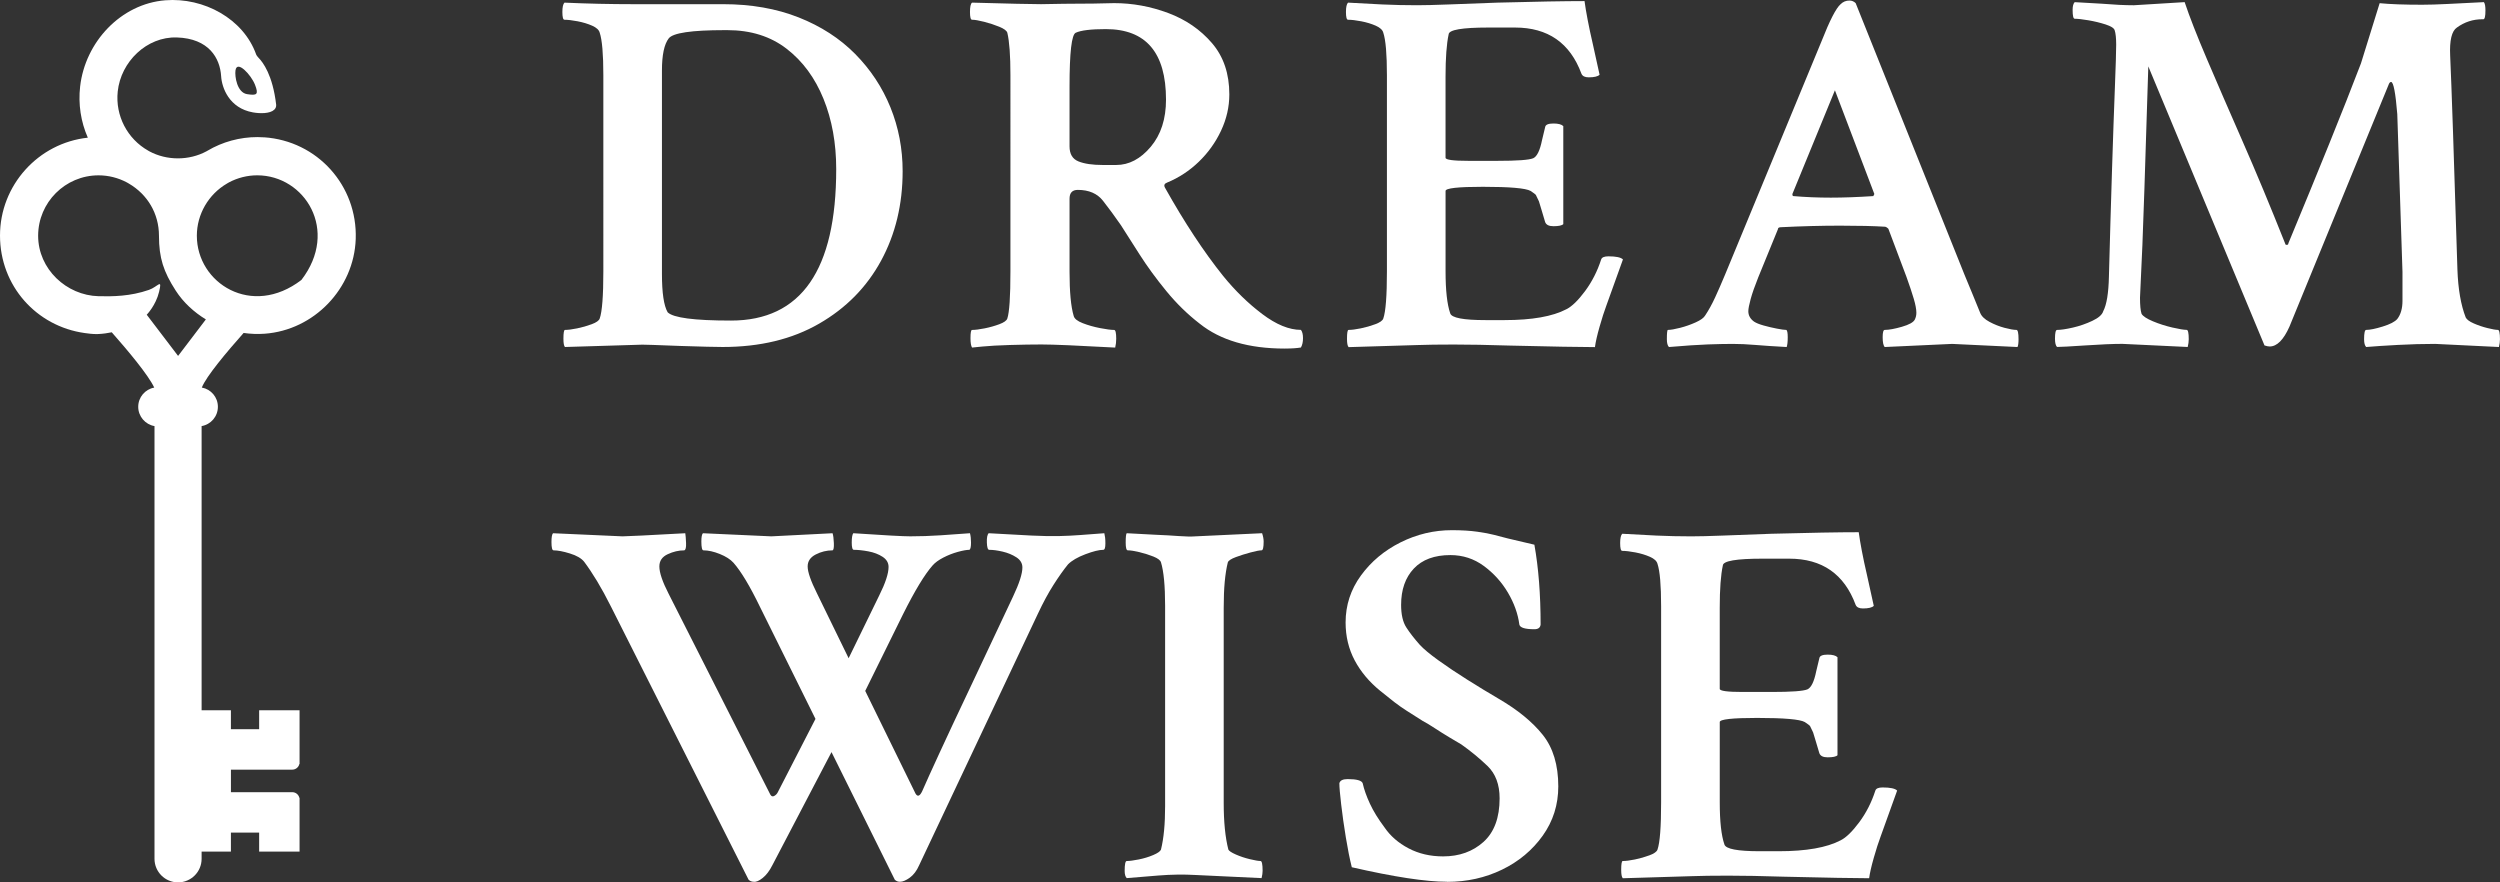
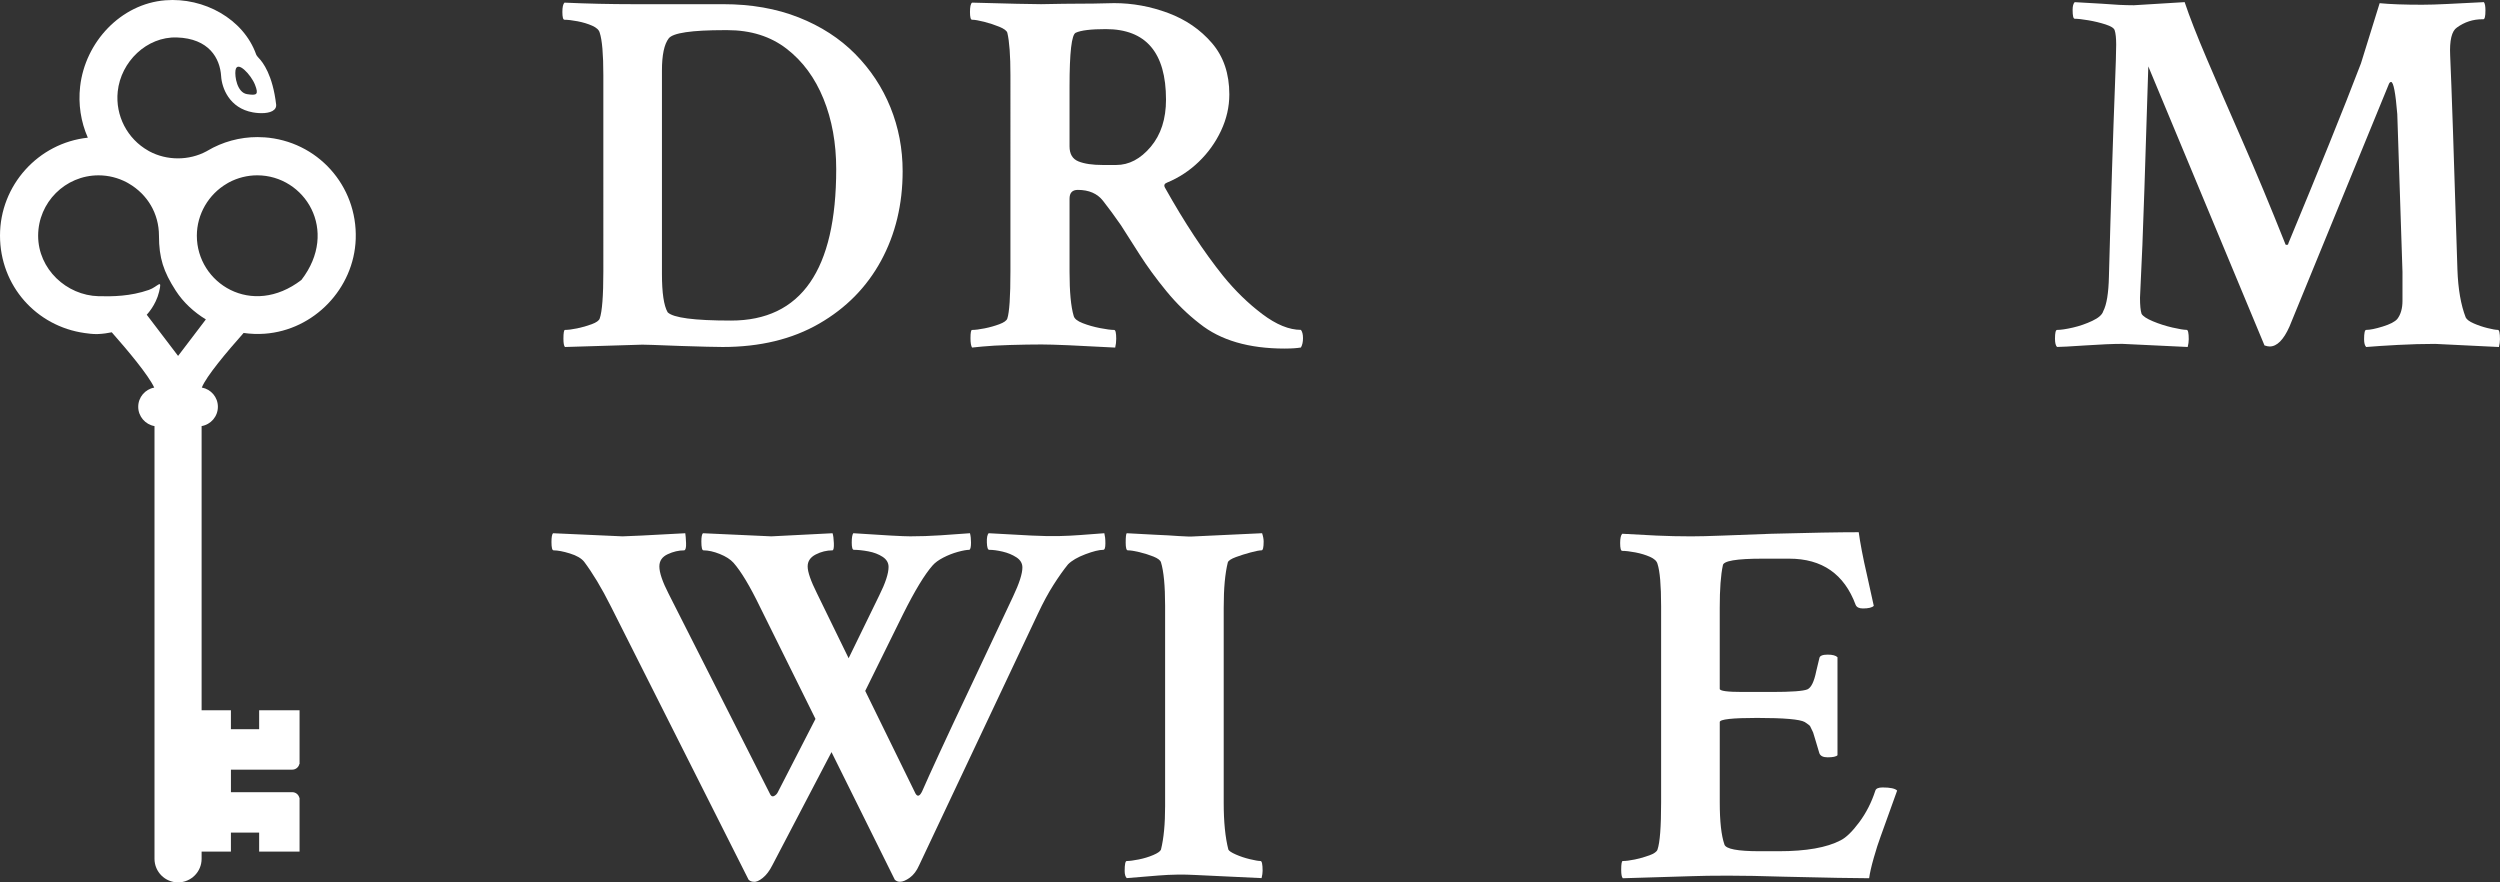
<svg xmlns="http://www.w3.org/2000/svg" id="Layer_2" viewBox="0 0 1405.29 496">
  <rect x="0" y="0" width="1405.29" height="496" fill="#333333" stroke="none" />
  <defs>
    <style>.cls-1{fill:#fff;}</style>
  </defs>
  <g id="Layer_1-2">
    <path class="cls-1" d="M317.58,195.07c-.58-.58-.87-2.14-.87-4.66,0-3.3.29-4.96.87-4.96,1.75,0,4.03-.29,6.85-.87,2.81-.58,5.54-1.36,8.16-2.33,2.62-.97,4.13-2.04,4.52-3.21,1.36-3.88,2.04-12.73,2.04-26.53V42.3c0-11.85-.68-19.83-2.04-23.91-.39-1.55-1.8-2.86-4.23-3.94-2.43-1.07-5.15-1.9-8.16-2.48-3.02-.58-5.49-.87-7.43-.87-.78,0-1.17-1.46-1.17-4.37,0-2.72.39-4.47,1.17-5.25,12.83.58,25.75.87,38.78.87h50.44c15.74,0,29.88,2.48,42.42,7.43,12.54,4.96,23.13,11.81,31.78,20.55,8.64,8.75,15.26,18.76,19.83,30.03,4.56,11.28,6.85,23.23,6.85,35.86,0,18.66-4.04,35.42-12.1,50.29-8.07,14.87-19.68,26.68-34.84,35.42-15.16,8.75-33.24,13.12-54.23,13.12-1.95,0-4.91-.05-8.89-.15-3.99-.1-8.99-.25-15.01-.44-6.03-.2-11.18-.39-15.45-.58-4.28-.19-7.78-.19-10.5,0l-38.78,1.17ZM410.87,180.2c39.46,0,59.18-28.37,59.18-85.13,0-14.58-2.38-27.74-7.14-39.5-4.77-11.76-11.66-21.14-20.7-28.13-9.04-7-20.17-10.5-33.38-10.5h-1.46c-18.66,0-29.15,1.56-31.49,4.66-2.53,3.31-3.79,9.33-3.79,18.08v114.29c0,10.69,1.07,17.88,3.21,21.57,3.11,3.11,14.96,4.66,35.57,4.66Z" />
    <path class="cls-1" d="M722.19,195.94c-20.22,0-36.15-4.66-47.81-13.99-6.81-5.25-13.07-11.37-18.8-18.37-5.73-7-10.74-13.85-15.01-20.55-4.28-6.71-7.78-12.19-10.5-16.47-3.5-5.05-6.85-9.62-10.06-13.7-3.21-4.08-7.92-6.12-14.14-6.12-3.11,0-4.66,1.65-4.66,4.96v41.11c0,11.28.77,19.53,2.33,24.78.39,1.56,2.09,2.92,5.1,4.08,3.01,1.17,6.27,2.09,9.77,2.77,3.5.68,6.12,1.02,7.87,1.02.77,0,1.17,1.65,1.17,4.96,0,1.75-.2,3.4-.58,4.96-21.19-1.17-34.99-1.75-41.4-1.75-5.25,0-11.13.1-17.64.29-6.51.2-11.71.48-15.6.87l-5.83.58c-.58-.98-.87-2.72-.87-5.25,0-3.11.29-4.66.87-4.66,1.75,0,4.08-.29,7-.87,2.92-.58,5.69-1.36,8.31-2.33,2.62-.97,4.13-2.04,4.52-3.21,1.17-3.5,1.75-12.34,1.75-26.53V42.3c0-11.08-.58-19.05-1.75-23.91-.39-1.17-1.9-2.28-4.52-3.35-2.62-1.07-5.44-1.99-8.45-2.77-3.02-.77-5.3-1.17-6.85-1.17-.78,0-1.17-1.46-1.17-4.37s.39-4.66,1.17-5.25c20.8.58,33.72.87,38.78.87,9.52-.19,16.91-.29,22.16-.29s9.23-.05,11.95-.15c2.72-.09,5.05-.15,7-.15,10.3,0,20.41,1.85,30.32,5.54,9.91,3.7,18.12,9.33,24.64,16.91,6.51,7.58,9.77,17.2,9.77,28.86,0,7-1.56,13.8-4.66,20.41-3.11,6.61-7.29,12.44-12.54,17.49-5.25,5.06-11.18,8.94-17.78,11.66-1.56.58-1.94,1.56-1.17,2.92,5.44,9.72,10.88,18.71,16.33,26.97,5.44,8.26,10.88,15.79,16.33,22.59,6.8,8.36,14.14,15.5,22.01,21.43,7.87,5.93,15.11,8.89,21.72,8.89.77.98,1.17,2.53,1.17,4.66s-.39,3.89-1.17,5.25c-1.17.19-2.48.34-3.94.44-1.46.1-3.16.15-5.1.15ZM619.86,92.74h7.58c7.19,0,13.65-3.4,19.39-10.2,5.73-6.8,8.6-15.64,8.6-26.53,0-26.43-11.27-39.65-33.82-39.65-8.36,0-13.99.68-16.91,2.04-2.33.98-3.5,11.08-3.5,30.32v33.53c0,4.28,1.65,7.1,4.96,8.45,3.3,1.36,7.87,2.04,13.7,2.04Z" />
-     <path class="cls-1" d="M758.04,195.07c-.58-.58-.87-2.14-.87-4.66,0-3.3.29-4.96.87-4.96,1.75,0,4.03-.29,6.85-.87,2.81-.58,5.54-1.36,8.16-2.33,2.62-.97,4.13-2.04,4.52-3.21,1.36-3.88,2.04-12.73,2.04-26.53V42.3c0-11.85-.68-19.83-2.04-23.91-.39-1.55-1.8-2.86-4.23-3.94-2.43-1.07-5.15-1.9-8.16-2.48-3.02-.58-5.49-.87-7.43-.87-.78,0-1.17-1.46-1.17-4.37,0-2.72.39-4.47,1.17-5.25,6.41.39,12.83.73,19.24,1.02,6.41.29,12.92.44,19.53.44,4.27,0,10.2-.15,17.78-.44,7.58-.29,16.71-.63,27.41-1.02,21.57-.58,37.9-.87,48.98-.87.39,2.92.97,6.41,1.75,10.5.77,4.08,1.75,8.65,2.92,13.7l3.79,17.2c-.98.98-3.02,1.46-6.12,1.46-2.14,0-3.5-.68-4.08-2.04-6.41-17.3-18.85-25.95-37.32-25.95h-15.16c-14.58,0-21.97,1.27-22.16,3.79-1.17,5.44-1.75,13.32-1.75,23.62v45.77c0,1.17,4.27,1.75,12.83,1.75h16.33c11.08,0,17.78-.48,20.12-1.46,2.14-.97,3.79-4.37,4.96-10.2.58-2.52,1.17-4.96,1.75-7.29.19-1.36,1.75-2.04,4.66-2.04,2.72,0,4.56.49,5.54,1.46v55.1c-.78.78-2.62,1.17-5.54,1.17-2.53,0-4.08-.77-4.66-2.33-.78-2.72-1.46-5-2.04-6.85-.58-1.84-1.07-3.45-1.46-4.81-.98-2.14-1.56-3.35-1.75-3.64-.2-.29-1.17-1.02-2.92-2.19-2.72-1.55-11.66-2.33-26.82-2.33-13.99,0-20.99.78-20.99,2.33v45.19c0,10.69.87,18.56,2.62,23.62.77,2.53,7.38,3.79,19.83,3.79h10.79c15.35,0,26.92-2.04,34.69-6.12,3.11-1.55,6.6-4.96,10.5-10.2,3.89-5.25,6.9-11.17,9.04-17.78.39-1.17,1.75-1.75,4.08-1.75,4.27,0,7,.58,8.16,1.75l-9.33,25.95c-1.17,3.11-2.43,7.05-3.79,11.81-1.36,4.77-2.24,8.6-2.62,11.52-7.78,0-23.81-.29-48.11-.87-12.24-.39-22.64-.58-31.2-.58s-15.36.1-20.41.29l-38.78,1.17Z" />
-     <path class="cls-1" d="M938.14,195.07c-.78-.78-1.17-2.23-1.17-4.37,0-3.5.19-5.25.58-5.25,1.55,0,3.84-.39,6.85-1.17,3.01-.77,5.93-1.79,8.75-3.06,2.81-1.26,4.62-2.57,5.39-3.94,1.94-2.92,3.79-6.27,5.54-10.06,1.75-3.79,3.59-8.02,5.54-12.68l54.23-131.2c4.66-11.85,8.26-18.85,10.79-20.99,1.36-1.36,3.01-2.04,4.96-2.04,1.36,0,2.52.49,3.5,1.46l61.22,152.77c1.55,3.7,3.06,7.34,4.52,10.93,1.46,3.6,2.87,7.05,4.23,10.35.77,1.95,2.52,3.64,5.25,5.1,2.72,1.46,5.54,2.58,8.45,3.35,2.92.78,5.15,1.17,6.71,1.17.77,0,1.17,1.75,1.17,5.25,0,2.14-.2,3.59-.58,4.37l-36.73-1.75-37.9,1.75c-.78-.78-1.17-2.62-1.17-5.54,0-2.72.39-4.08,1.17-4.08,2.33,0,5.54-.58,9.62-1.75s6.51-2.52,7.29-4.08c.58-1.17.87-2.43.87-3.79,0-1.94-.49-4.56-1.46-7.87-.98-3.3-2.33-7.38-4.08-12.24l-10.2-27.11c-.78-.77-1.46-1.17-2.04-1.17-3.11-.19-6.76-.34-10.93-.44-4.18-.09-8.89-.15-14.14-.15-10.5,0-21.57.29-33.24.87-1.17,0-1.75.39-1.75,1.17l-11.08,27.11c-1.94,4.86-3.35,8.89-4.23,12.1s-1.31,5.49-1.31,6.85c0,2.33,1.07,4.28,3.21,5.83,1.17.78,2.96,1.51,5.39,2.19,2.43.68,4.91,1.27,7.43,1.75,2.52.49,4.27.73,5.25.73.58.2.87,1.56.87,4.08,0,1.36-.05,2.48-.15,3.35-.1.87-.25,1.6-.44,2.19-7.19-.39-13.07-.78-17.64-1.17-4.57-.39-8.8-.58-12.68-.58s-8.56.1-13.99.29c-5.44.2-12.73.68-21.87,1.46ZM1029.11,111.1c7,0,14.97-.29,23.91-.87l.58-1.17-22.16-58.31-23.91,58.31c0,.78.19,1.17.58,1.17,6.8.58,13.8.87,20.99.87Z" />
    <path class="cls-1" d="M1156.31,195.07c-.78-.78-1.17-2.33-1.17-4.66,0-3.3.39-4.96,1.17-4.96,2.14,0,5.1-.44,8.89-1.31,3.79-.87,7.43-2.14,10.93-3.79,3.5-1.65,5.54-3.45,6.12-5.39,1.94-3.69,3.01-10.2,3.21-19.53.58-21.96,1.17-42.08,1.75-60.35.58-18.27,1.12-33.57,1.6-45.92.48-12.34.73-20.36.73-24.05s-.29-6.41-.87-8.16c-.39-1.17-2.09-2.23-5.1-3.21-3.02-.97-6.22-1.75-9.62-2.33-3.4-.58-5.98-.87-7.73-.87-.78,0-1.17-1.65-1.17-4.96,0-2.14.39-3.59,1.17-4.37l15.16.87c7,.58,13.02.87,18.08.87l28.57-1.75c2.72,8.16,6.9,18.86,12.54,32.07,5.64,13.22,12.29,28.57,19.97,46.06,7.68,17.49,15.69,36.73,24.05,57.73,0,.39.29.58.87.58s.87-.29.87-.87c8.55-20.6,16.23-39.31,23.03-56.12,6.8-16.81,12.73-31.82,17.78-45.04l10.5-33.82c5.83.58,13.8.87,23.91.87,3.89,0,8.7-.15,14.43-.44,5.73-.29,12.49-.63,20.26-1.02.58.78.87,2.33.87,4.66,0,3.31-.39,4.96-1.17,4.96h-.58c-5.25,0-10.01,1.56-14.29,4.66-2.92,1.95-4.18,7.19-3.79,15.74.39,8.56.92,22.89,1.6,43,.68,20.12,1.5,45.92,2.48,77.41.39,10.89,1.94,19.83,4.66,26.82.58,1.17,2.09,2.29,4.52,3.35,2.43,1.07,5,1.95,7.73,2.62,2.72.68,4.66,1.02,5.83,1.02.77,0,1.17,1.75,1.17,5.25,0,1.36-.2,2.82-.58,4.37l-35.86-1.75c-6.81,0-13.8.2-20.99.58-7.19.39-13.12.77-17.78,1.17-.78-.78-1.17-2.23-1.17-4.37,0-3.5.39-5.25,1.17-5.25,2.14,0,5.25-.63,9.33-1.9,4.08-1.26,6.8-2.67,8.16-4.23,1.94-2.52,2.92-5.93,2.92-10.2v-16.33l-2.92-88.63c-.98-12.05-2.14-18.08-3.5-18.08-.58,0-1.07.58-1.46,1.75l-55.69,135.86c-3.31,7.39-7,11.08-11.08,11.08-.39,0-.83-.05-1.31-.15-.49-.1-1.02-.25-1.6-.44l-65.31-156.85c-.78,24.1-1.51,47.04-2.19,68.8-.68,21.77-1.51,42.18-2.48,61.22,0,4.28.29,7.29.87,9.04.77,1.36,2.92,2.77,6.41,4.23,3.5,1.46,7.14,2.62,10.93,3.5,3.79.87,6.46,1.31,8.02,1.31.77,0,1.17,1.75,1.17,5.25,0,1.36-.2,2.82-.58,4.37l-36.73-1.75c-5.25,0-12.15.29-20.7.87-8.75.58-14.09.87-16.04.87Z" />
    <path class="cls-1" d="M423.7,495.65c-1.17,0-2.14-.39-2.92-1.17l-77.26-153.35c-2.72-5.44-5.35-10.25-7.87-14.43-2.53-4.18-4.96-7.82-7.29-10.93-1.56-1.94-4.23-3.5-8.02-4.66-3.79-1.17-6.85-1.75-9.18-1.75-.78,0-1.17-1.55-1.17-4.66,0-2.72.29-4.37.87-4.96l39.07,1.75c2.33,0,14.09-.58,35.28-1.75.19,1.17.34,3.02.44,5.54.1,2.53-.25,3.89-1.02,4.08-3.11,0-6.22.73-9.33,2.19-3.11,1.46-4.66,3.74-4.66,6.85,0,3.5,1.75,8.65,5.25,15.45l57.14,112.83c.58.98,1.31,1.22,2.19.73.87-.48,1.5-1.12,1.9-1.9l21.28-41.4-31.2-62.97c-5.64-11.66-10.6-19.92-14.87-24.78-1.75-1.94-4.33-3.59-7.73-4.96-3.4-1.36-6.46-2.04-9.18-2.04-.78,0-1.17-1.65-1.17-4.96,0-2.52.29-4.08.87-4.66l38.48,1.75,34.4-1.75c.39,1.17.63,3.02.73,5.54.1,2.53-.15,3.89-.73,4.08-3.31,0-6.46.78-9.48,2.33-3.02,1.56-4.52,3.79-4.52,6.71,0,3.11,1.75,8.16,5.25,15.16l17.78,36.44,17.2-35.28c3.5-7,5.25-12.34,5.25-16.04,0-2.33-1.12-4.23-3.35-5.69-2.24-1.46-4.91-2.48-8.02-3.06-3.11-.58-5.83-.87-8.16-.87-.78,0-1.17-1.36-1.17-4.08s.29-4.47.87-5.25c17.3,1.17,27.99,1.75,32.07,1.75,5.44,0,11.12-.19,17.06-.58,5.93-.39,11.41-.77,16.47-1.17.39,1.56.58,3.31.58,5.25,0,2.33-.29,3.7-.87,4.08-1.56,0-3.75.39-6.56,1.17-2.82.78-5.54,1.85-8.16,3.21-2.62,1.36-4.62,2.82-5.98,4.37-4.48,5.06-10.01,14.19-16.62,27.41l-21.28,43.15,28.28,57.73c1.17,1.95,2.43,1.46,3.79-1.46,1.94-4.47,5.2-11.66,9.77-21.57,4.56-9.91,10.45-22.45,17.64-37.61l23.62-50.15c3.5-7.38,5.25-12.83,5.25-16.33,0-2.33-1.12-4.23-3.35-5.69-2.24-1.46-4.81-2.52-7.73-3.21-2.92-.68-5.44-1.02-7.58-1.02-.78,0-1.22-1.36-1.31-4.08-.1-2.72.24-4.47,1.02-5.25,9.91.58,17.93,1.02,24.05,1.31,6.12.29,11.27.39,15.45.29,4.18-.09,8.16-.29,11.95-.58,3.79-.29,8.31-.63,13.56-1.02.19.78.34,1.6.44,2.48.1.87.15,2,.15,3.35,0,2.33-.39,3.5-1.17,3.5-2.33,0-5.69.83-10.06,2.48-4.37,1.65-7.63,3.55-9.77,5.69-2.53,3.11-5.25,6.95-8.16,11.52-2.92,4.57-5.83,9.96-8.75,16.18l-66.76,141.4c-1.36,3.11-3.11,5.44-5.25,7-2.14,1.55-3.99,2.33-5.54,2.33-1.17,0-2.14-.39-2.92-1.17l-35.57-71.72-33.24,63.56c-1.56,3.11-3.35,5.49-5.39,7.14-2.04,1.65-3.74,2.38-5.1,2.19Z" />
    <path class="cls-1" d="M633.36,493.61c-.78-.78-1.17-2.14-1.17-4.08,0-3.69.39-5.54,1.17-5.54,1.55,0,3.79-.29,6.71-.87,2.92-.58,5.64-1.41,8.16-2.48,2.52-1.07,3.98-2.09,4.37-3.06.77-3.11,1.36-6.71,1.75-10.79.39-4.08.58-8.65.58-13.7v-112.54c0-11.27-.78-19.43-2.33-24.49-.39-1.17-1.8-2.23-4.23-3.21-2.43-.97-5.06-1.79-7.87-2.48-2.82-.68-5.01-1.02-6.56-1.02-.78,0-1.17-1.46-1.17-4.37,0-3.11.19-4.86.58-5.25l16.33.87c4.86.2,9.18.44,12.97.73,3.79.29,6.95.34,9.48.15l37.32-1.75c.58,1.75.87,3.31.87,4.66,0,3.31-.39,4.96-1.17,4.96-1.17,0-3.21.39-6.12,1.17-2.92.78-5.69,1.65-8.31,2.62-2.62.98-4.13,1.95-4.52,2.92-.78,3.11-1.36,6.76-1.75,10.93-.39,4.18-.58,9.09-.58,14.72v109.62c0,10.69.87,19.44,2.62,26.24.39.78,1.79,1.7,4.23,2.77,2.43,1.07,5.05,1.95,7.87,2.62,2.81.68,4.81,1.02,5.98,1.02.77,0,1.17,1.85,1.17,5.54,0,1.17-.2,2.53-.58,4.08l-37.03-1.75c-6.81-.39-13.8-.29-20.99.29-7.19.58-13.12,1.07-17.78,1.46Z" />
-     <path class="cls-1" d="M813.51,495.65c-12.05,0-29.93-2.72-53.64-8.16-1.17-4.66-2.29-10.25-3.35-16.76-1.07-6.51-1.94-12.68-2.62-18.51-.68-5.83-1.02-9.81-1.02-11.95.39-1.55,1.94-2.33,4.66-2.33,5.05,0,7.87.78,8.45,2.33.77,3.5,2.14,7.34,4.08,11.52,1.94,4.18,4.66,8.6,8.16,13.27,3.3,4.86,7.82,8.8,13.56,11.81,5.73,3.02,12.2,4.52,19.39,4.52,9.13,0,16.71-2.72,22.74-8.16,6.02-5.44,9.04-13.6,9.04-24.49,0-7.77-2.29-13.85-6.85-18.22-4.57-4.37-9.48-8.4-14.72-12.1-1.36-.77-3.5-2.04-6.41-3.79-2.92-1.75-5.79-3.54-8.6-5.39-2.82-1.84-5.01-3.16-6.56-3.94-3.69-2.33-6.76-4.27-9.18-5.83-2.43-1.55-4.71-3.16-6.85-4.81-2.14-1.65-4.77-3.74-7.87-6.27-6.22-5.05-11.03-10.79-14.43-17.2-3.4-6.41-5.1-13.51-5.1-21.28,0-9.72,2.87-18.51,8.6-26.38,5.73-7.87,13.16-14.09,22.3-18.66,9.13-4.56,18.76-6.85,28.86-6.85,5.44,0,10.2.29,14.29.87,4.08.58,7.19,1.17,9.33,1.75,2.14.58,4.76,1.27,7.87,2.04,3.11.78,8.06,1.95,14.87,3.5,2.33,13.02,3.5,27.99,3.5,44.9-.2,1.75-1.36,2.62-3.5,2.62-5.25,0-8.07-.87-8.45-2.62-.78-6.02-2.92-12-6.41-17.93-3.5-5.93-8.02-10.93-13.56-15.01-5.54-4.08-11.81-6.12-18.8-6.12-8.94,0-15.79,2.53-20.55,7.58-4.77,5.06-7.14,11.86-7.14,20.41,0,5.44.97,9.67,2.92,12.68,1.94,3.02,4.47,6.27,7.58,9.77,2.14,2.33,5.64,5.25,10.5,8.75,4.86,3.5,10.3,7.14,16.33,10.93,6.02,3.79,11.85,7.34,17.49,10.64,10.69,6.22,18.95,12.97,24.78,20.26,5.83,7.29,8.75,16.96,8.75,29.01,0,10.3-2.92,19.53-8.75,27.7-5.83,8.16-13.46,14.53-22.89,19.1-9.43,4.56-19.68,6.85-30.76,6.85Z" />
-     <path class="cls-1" d="M912.17,493.61c-.58-.58-.87-2.14-.87-4.66,0-3.3.29-4.96.87-4.96,1.75,0,4.03-.29,6.85-.87,2.81-.58,5.54-1.36,8.16-2.33,2.62-.97,4.13-2.04,4.52-3.21,1.36-3.88,2.04-12.73,2.04-26.53v-110.2c0-11.85-.68-19.83-2.04-23.91-.39-1.55-1.8-2.86-4.23-3.94-2.43-1.07-5.15-1.9-8.16-2.48-3.02-.58-5.49-.87-7.43-.87-.78,0-1.17-1.46-1.17-4.37,0-2.72.39-4.47,1.17-5.25,6.41.39,12.83.73,19.24,1.02,6.41.29,12.92.44,19.53.44,4.27,0,10.2-.15,17.78-.44,7.58-.29,16.71-.63,27.41-1.02,21.57-.58,37.9-.87,48.98-.87.39,2.92.97,6.41,1.75,10.5.77,4.08,1.75,8.65,2.92,13.7l3.79,17.2c-.98.98-3.02,1.46-6.12,1.46-2.14,0-3.5-.68-4.08-2.04-6.41-17.3-18.85-25.95-37.32-25.95h-15.16c-14.58,0-21.97,1.27-22.16,3.79-1.17,5.44-1.75,13.32-1.75,23.62v45.77c0,1.17,4.27,1.75,12.83,1.75h16.33c11.08,0,17.78-.48,20.12-1.46,2.14-.97,3.79-4.37,4.96-10.2.58-2.52,1.17-4.96,1.75-7.29.19-1.36,1.75-2.04,4.66-2.04,2.72,0,4.56.49,5.54,1.46v55.1c-.78.78-2.62,1.17-5.54,1.17-2.53,0-4.08-.77-4.66-2.33-.78-2.72-1.46-5-2.04-6.85-.58-1.84-1.07-3.45-1.46-4.81-.98-2.14-1.56-3.35-1.75-3.64-.2-.29-1.17-1.02-2.92-2.19-2.72-1.55-11.66-2.33-26.82-2.33-13.99,0-20.99.78-20.99,2.33v45.19c0,10.69.87,18.56,2.62,23.62.77,2.53,7.38,3.79,19.83,3.79h10.79c15.35,0,26.92-2.04,34.69-6.12,3.11-1.55,6.6-4.96,10.5-10.2,3.89-5.25,6.9-11.17,9.04-17.78.39-1.17,1.75-1.75,4.08-1.75,4.27,0,7,.58,8.16,1.75l-9.33,25.95c-1.17,3.11-2.43,7.05-3.79,11.81-1.36,4.77-2.24,8.6-2.62,11.52-7.78,0-23.81-.29-48.11-.87-12.24-.39-22.64-.58-31.2-.58s-15.36.1-20.41.29l-38.78,1.17Z" />
+     <path class="cls-1" d="M912.17,493.61c-.58-.58-.87-2.14-.87-4.66,0-3.3.29-4.96.87-4.96,1.75,0,4.03-.29,6.85-.87,2.81-.58,5.54-1.36,8.16-2.33,2.62-.97,4.13-2.04,4.52-3.21,1.36-3.88,2.04-12.73,2.04-26.53v-110.2c0-11.85-.68-19.83-2.04-23.91-.39-1.55-1.8-2.86-4.23-3.94-2.43-1.07-5.15-1.9-8.16-2.48-3.02-.58-5.49-.87-7.43-.87-.78,0-1.17-1.46-1.17-4.37,0-2.72.39-4.47,1.17-5.25,6.41.39,12.83.73,19.24,1.02,6.41.29,12.92.44,19.53.44,4.27,0,10.2-.15,17.78-.44,7.58-.29,16.71-.63,27.41-1.02,21.57-.58,37.9-.87,48.98-.87.39,2.92.97,6.41,1.75,10.5.77,4.08,1.75,8.65,2.92,13.7l3.79,17.2c-.98.98-3.02,1.46-6.12,1.46-2.14,0-3.5-.68-4.08-2.04-6.41-17.3-18.85-25.95-37.32-25.95h-15.16c-14.58,0-21.97,1.27-22.16,3.79-1.17,5.44-1.75,13.32-1.75,23.62v45.77c0,1.17,4.27,1.75,12.83,1.75h16.33c11.08,0,17.78-.48,20.12-1.46,2.14-.97,3.79-4.37,4.96-10.2.58-2.52,1.17-4.96,1.75-7.29.19-1.36,1.75-2.04,4.66-2.04,2.72,0,4.56.49,5.54,1.46v55.1c-.78.78-2.62,1.17-5.54,1.17-2.53,0-4.08-.77-4.66-2.33-.78-2.72-1.46-5-2.04-6.85-.58-1.84-1.07-3.45-1.46-4.81-.98-2.14-1.56-3.35-1.75-3.64-.2-.29-1.17-1.02-2.92-2.19-2.72-1.55-11.66-2.33-26.82-2.33-13.99,0-20.99.78-20.99,2.33v45.19c0,10.69.87,18.56,2.62,23.62.77,2.53,7.38,3.79,19.83,3.79h10.79c15.35,0,26.92-2.04,34.69-6.12,3.11-1.55,6.6-4.96,10.5-10.2,3.89-5.25,6.9-11.17,9.04-17.78.39-1.17,1.75-1.75,4.08-1.75,4.27,0,7,.58,8.16,1.75l-9.33,25.95c-1.17,3.11-2.43,7.05-3.79,11.81-1.36,4.77-2.24,8.6-2.62,11.52-7.78,0-23.81-.29-48.11-.87-12.24-.39-22.64-.58-31.2-.58s-15.36.1-20.41.29l-38.78,1.17" />
    <path class="cls-1" d="M148.44,77.2c-1.24-.08-2.5-.14-3.76-.14-9.88,0-19.6,2.66-28.08,7.68l-.5.29c-9.85,5.32-22.35,5.32-32.2,0l-.53-.31c-11.85-6.68-18.6-19.73-17.2-33.26,1.74-16.78,16.34-30.95,33.23-30.41,18.03.57,24.27,11.63,24.9,21.79.4,6.42,4.45,17.94,17.87,20.33,4.03.72,9.58.76,11.98-1.5.82-.77,1.2-1.78,1.08-2.83-1.93-16.62-7.4-23.83-9.9-26.36-.37-.37-1.15-1.33-1.34-1.86C136.87,10.57,114.59-1.56,92.93.16c-25.03,1.99-45.06,23.48-47.89,48.48-1.12,9.9.38,19.79,4.33,28.75C21.51,80.38,0,104.13,0,132.41s20.46,51,47.6,54.8c2.19.31,4.34.58,6.54.58.42,0,.84,0,1.26-.03,2.63-.13,5.09-.49,7.42-.97,9.06,10.26,20.55,23.98,23.88,31.08-5.12.94-9,5.42-9,10.81s3.96,9.95,9.15,10.84v243.24c0,7.31,5.93,13.24,13.24,13.24h0c7.31,0,13.24-5.93,13.24-13.24v-4.07h16.47v-10.67h15.87v10.67h22.72v-30.21h-.11c-.42-1.82-2.04-3.18-3.99-3.18h-34.48v-12.67h34.48c1.95,0,3.57-1.36,3.99-3.18h.11v-30.21h-22.72v10.67h-15.87v-10.67h-16.47v-159.73c5.19-.88,9.15-5.39,9.15-10.84s-3.9-9.89-9.03-10.82c2.41-6.22,14.12-20.14,23.49-30.69,3.88.56,7.85.72,11.85.43,27.74-2.01,50.22-25.4,51.17-53.25,1.03-30.04-21.6-55.14-51.53-57.16ZM132.37,39.56c.87-6.05,8.81,2.54,10.96,8.06,2.16,5.53,1.14,6.19-4.46,5.3-5.6-.89-6.99-9.94-6.5-13.37ZM100.1,200.06c-.27-.35-12.4-16.3-17.62-23.15,0,0,5.08-5.16,6.94-12.86,1.91-7.92-.56-2.89-5.73-1.09-10.46,3.64-20.47,3.73-28.29,3.54-18.02-.45-33.96-15.24-33.96-33.97s15.23-33.97,33.96-33.97c5.53,0,11.04,1.38,15.93,3.99.24.13.48.27.71.41l.4.23c10.44,6.09,16.92,16.84,16.92,29.34s2.57,20.19,9.38,30.78c4.35,6.76,10.32,12.16,16.98,16.24-5.81,7.63-15.38,20.21-15.61,20.51ZM169.43,157.36c-27.88,21.44-58.78,1.84-58.78-24.84,0-12.01,6.49-23.25,16.93-29.34l.37-.22c.24-.14.48-.29.72-.42,4.89-2.61,10.4-3.99,15.93-3.99,26.67,0,46.26,30.92,24.83,58.81Z" />
  </g>
</svg>